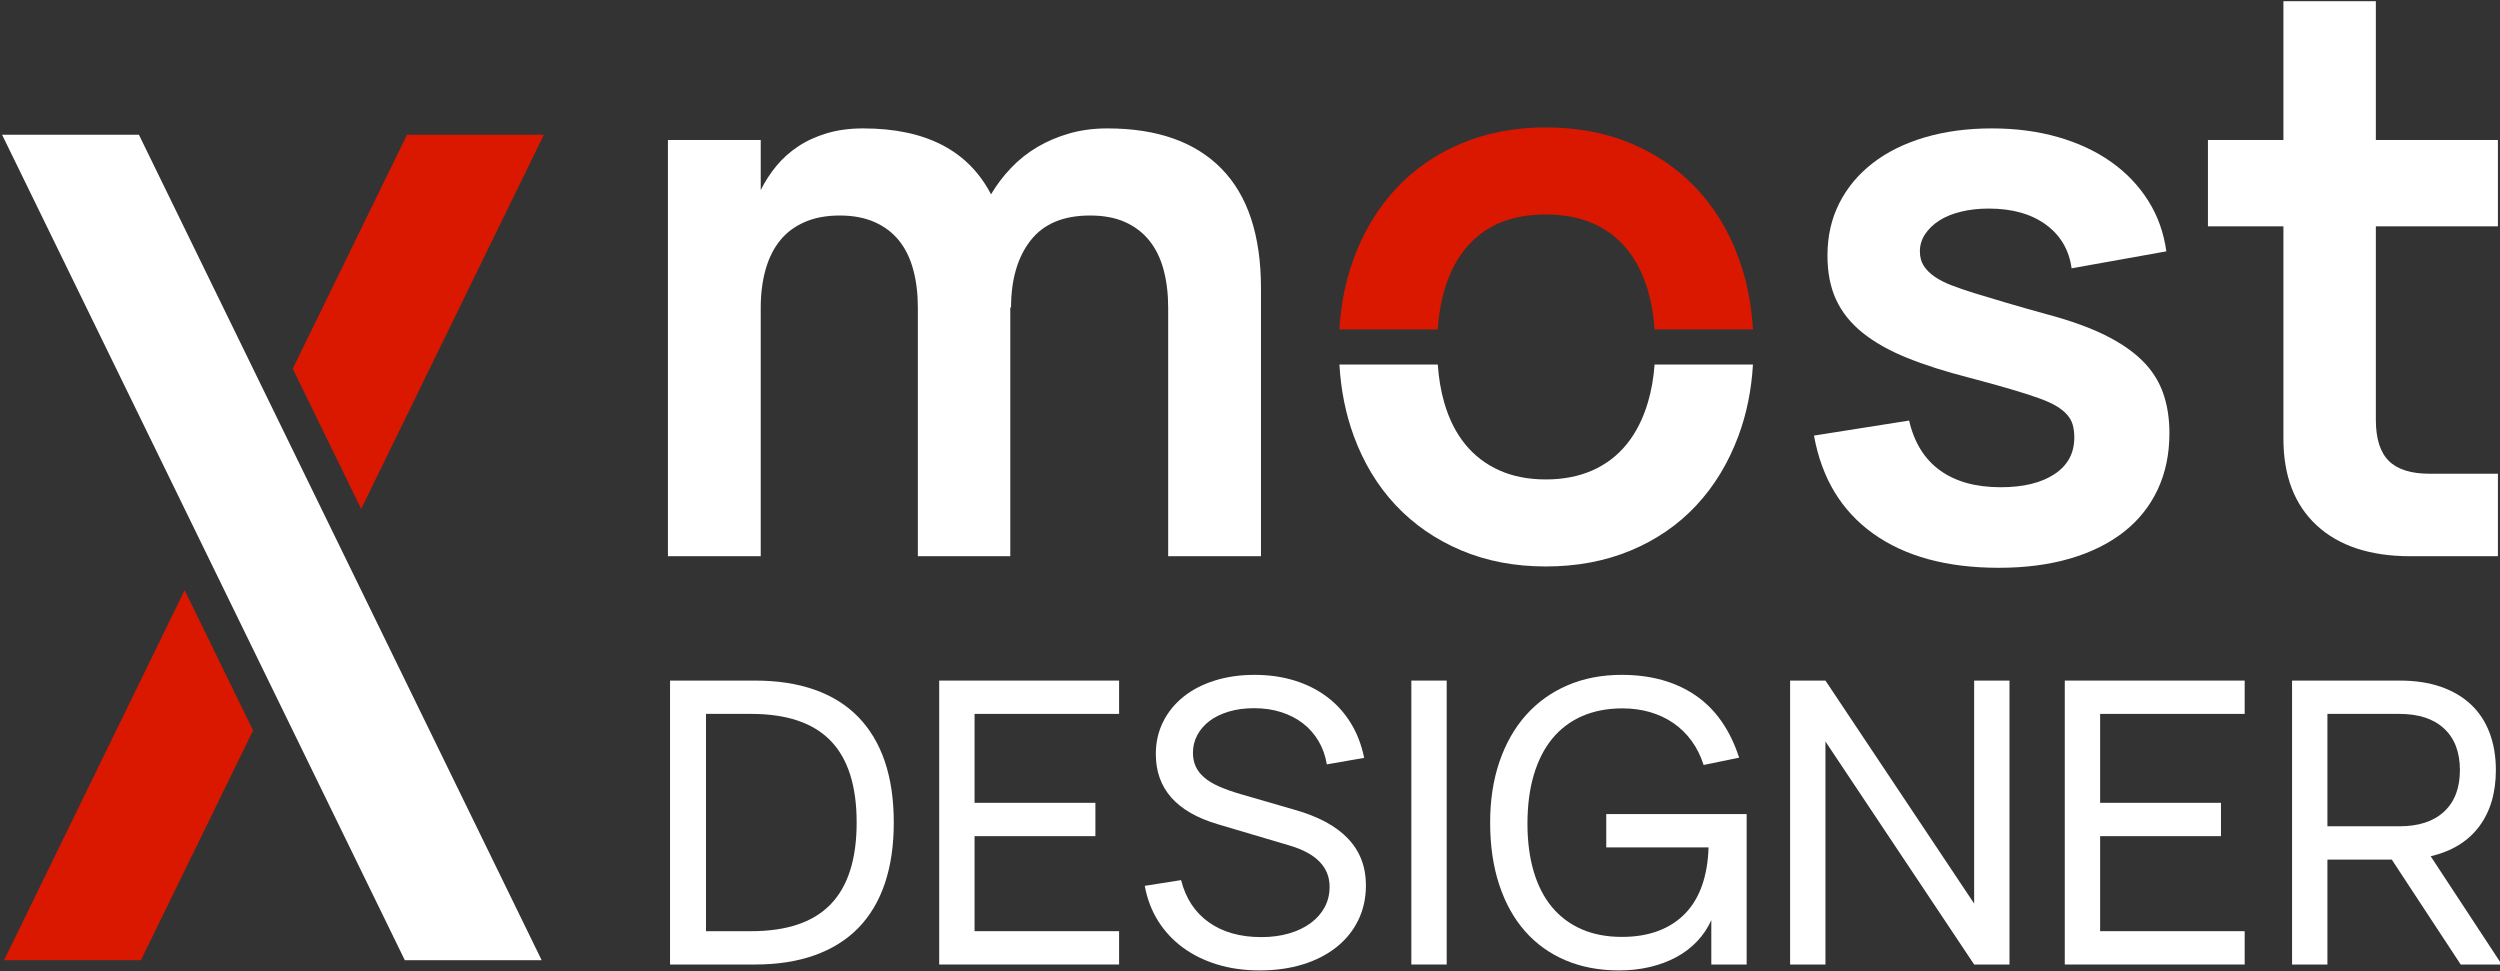
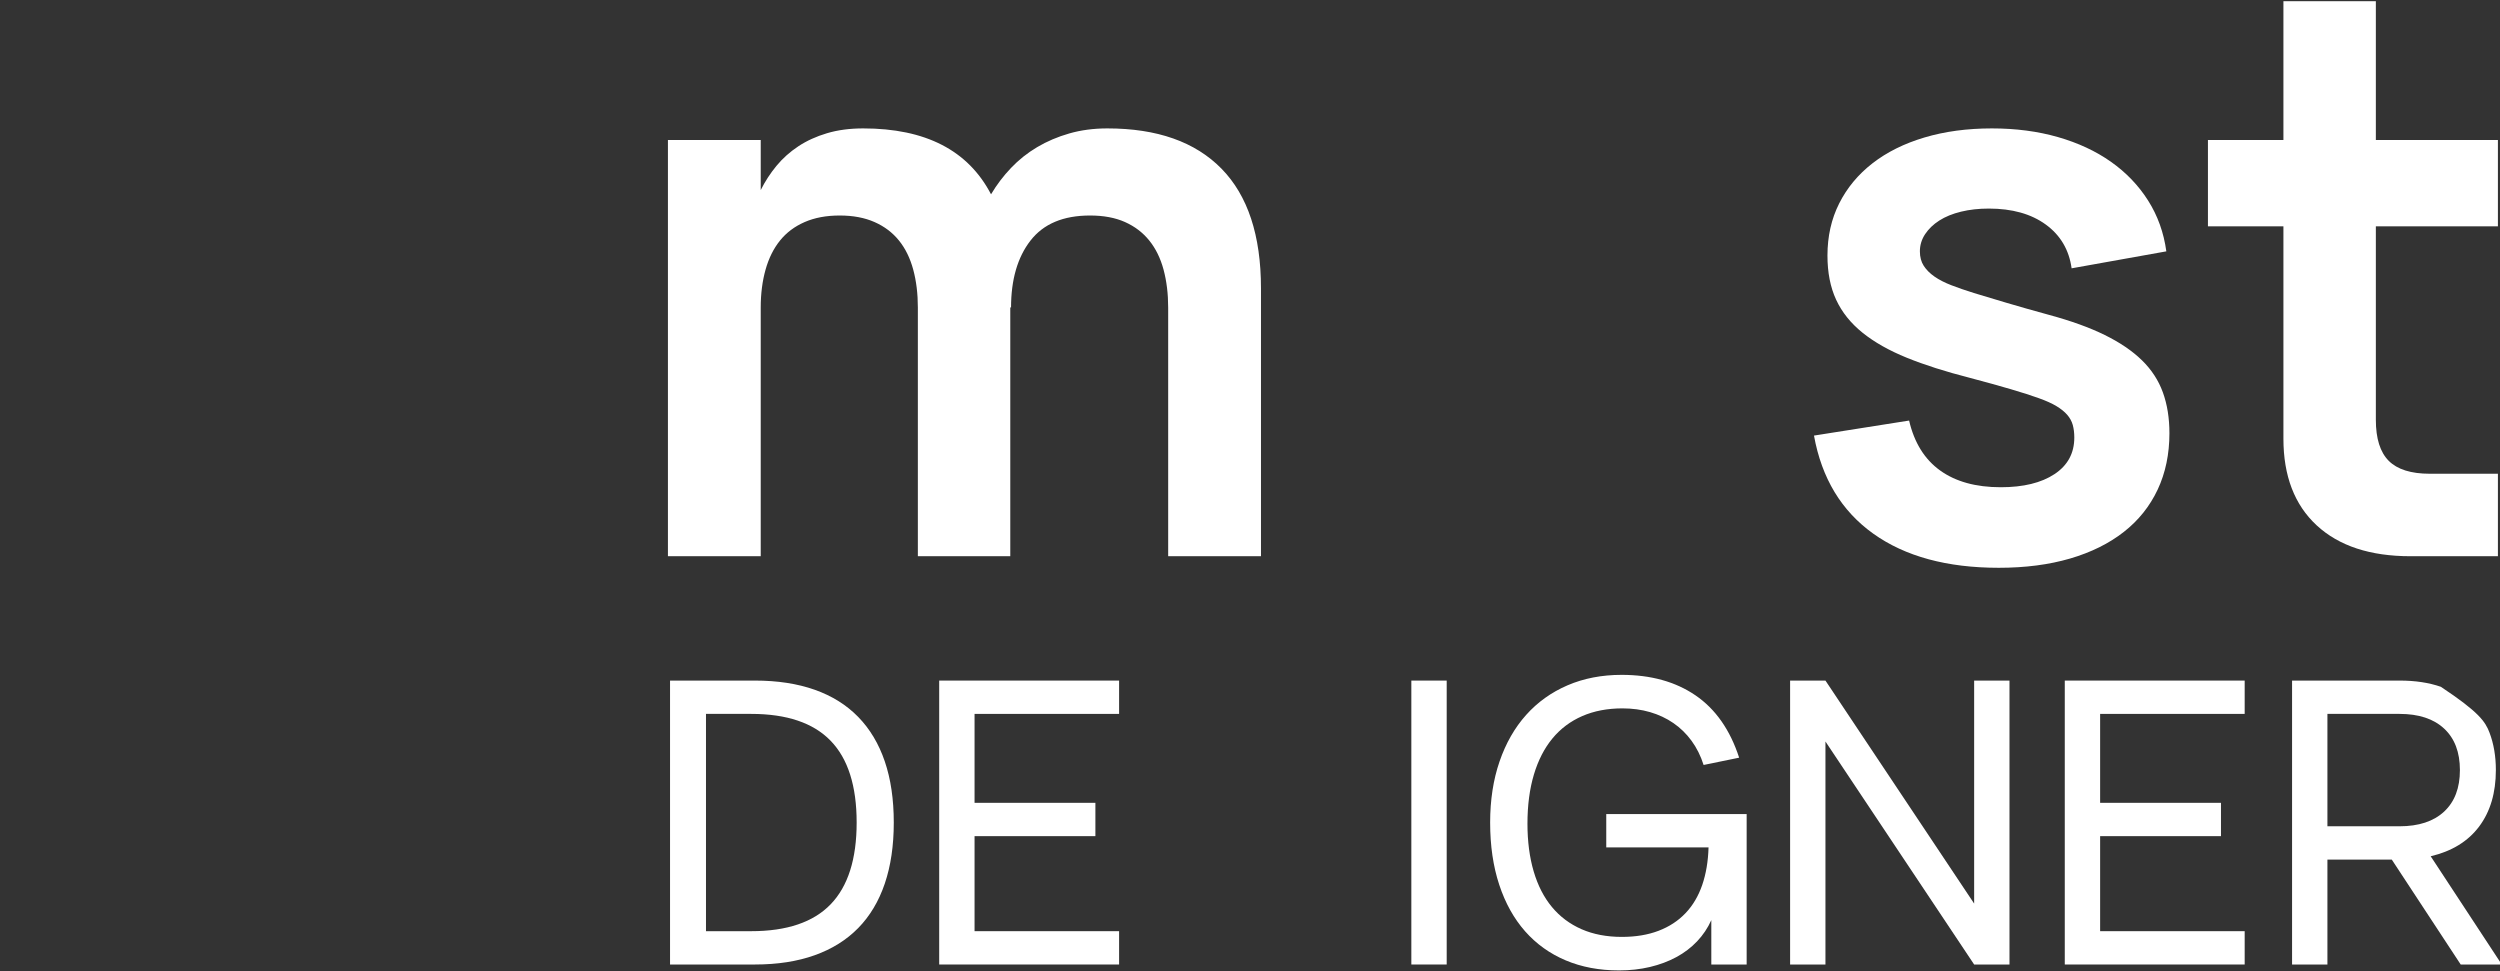
<svg xmlns="http://www.w3.org/2000/svg" width="100%" height="100%" viewBox="0 0 2401 933" version="1.1" xml:space="preserve" style="fill-rule:evenodd;clip-rule:evenodd;stroke-linejoin:round;stroke-miterlimit:2;">
  <rect x="0" y="0" width="2401" height="933" fill="#333333" stroke="none" />
  <g transform="matrix(1,0,0,1,-4659.82,-889.548)">
    <g transform="matrix(1,0,0,1,4245.15,5205.26)">
      <g transform="matrix(3.969,0,0,2.557,-10100.1,-8665.28)">
        <g transform="matrix(0.8,0,0,1,860.167,1299.11)">
          <g>
            <g transform="matrix(0.626,0,0,0.778,1774.4,-84.15)">
              <path d="M1181.38,773.3C1181.38,766.601 1180.64,760.492 1179.15,754.972C1177.66,749.452 1175.37,744.769 1172.27,740.924C1169.16,737.078 1165.23,734.101 1160.45,731.992C1155.67,729.883 1150.06,728.829 1143.61,728.829C1137.16,728.829 1131.52,729.883 1126.68,731.992C1121.84,734.101 1117.87,737.078 1114.77,740.924C1111.67,744.769 1109.34,749.452 1107.79,754.972C1106.24,760.492 1105.46,766.601 1105.46,773.3L1105.46,893.316L1060.62,893.316L1060.62,692.359L1105.46,692.359L1105.46,716.548C1107.57,712.331 1110.12,708.423 1113.09,704.826C1116.07,701.228 1119.58,698.096 1123.61,695.429C1127.64,692.762 1132.26,690.653 1137.47,689.103C1142.68,687.552 1148.51,686.777 1154.96,686.777C1185.1,686.777 1205.69,697.383 1216.74,718.595C1219.46,714.005 1222.69,709.757 1226.41,705.849C1230.13,701.942 1234.35,698.592 1239.06,695.801C1243.78,693.01 1248.96,690.809 1254.6,689.196C1260.25,687.583 1266.36,686.777 1272.93,686.777C1296.99,686.777 1315.38,693.258 1328.1,706.221C1340.81,719.184 1347.17,738.443 1347.17,763.996L1347.17,893.316L1302.33,893.316L1302.33,773.3C1302.33,766.601 1301.58,760.492 1300.1,754.972C1298.61,749.452 1296.31,744.769 1293.21,740.924C1290.11,737.078 1286.2,734.101 1281.49,731.992C1276.78,729.883 1271.13,728.829 1264.56,728.829C1251.65,728.829 1242.07,732.861 1235.81,740.924C1229.54,748.987 1226.41,759.779 1226.41,773.3L1226.04,773.114L1226.04,893.316L1181.38,893.316L1181.38,773.3Z" style="fill:white;fill-rule:nonzero;" />
            </g>
            <g transform="matrix(0.626,0,0,0.778,1774.4,-84.15)">
              <path d="M1703.68,898.898C1678.62,898.898 1658.41,893.409 1643.02,882.43C1627.64,871.452 1618.09,855.667 1614.37,835.075L1660.33,827.819C1662.81,838.487 1667.8,846.519 1675.31,851.915C1682.81,857.311 1692.58,860.009 1704.61,860.009C1715.53,860.009 1724.18,857.9 1730.57,853.683C1736.96,849.465 1740.15,843.573 1740.15,836.006C1740.15,833.773 1739.9,831.757 1739.41,829.958C1738.91,828.16 1738.01,826.516 1736.71,825.028C1735.41,823.539 1733.67,822.144 1731.5,820.841C1729.33,819.539 1726.51,818.267 1723.03,817.027C1716.21,814.546 1705.05,811.258 1689.54,807.165C1677.88,804.188 1667.77,800.962 1659.21,797.489C1650.65,794.016 1643.52,789.984 1637.81,785.395C1632.11,780.805 1627.86,775.502 1625.07,769.485C1622.28,763.469 1620.88,756.367 1620.88,748.18C1620.88,738.877 1622.77,730.473 1626.56,722.968C1630.34,715.463 1635.7,709.012 1642.65,703.616C1649.6,698.22 1657.97,694.065 1667.77,691.15C1677.57,688.235 1688.42,686.777 1700.33,686.777C1711.87,686.777 1722.51,688.173 1732.25,690.964C1741.98,693.755 1750.51,697.724 1757.83,702.872C1765.15,708.02 1771.13,714.253 1775.79,721.572C1780.44,728.891 1783.38,737.078 1784.62,746.134L1738.85,754.321C1737.61,745.389 1733.45,738.35 1726.38,733.202C1719.31,728.054 1710.13,725.48 1698.85,725.48C1694.01,725.48 1689.54,725.976 1685.45,726.968C1681.35,727.961 1677.85,729.387 1674.93,731.248C1672.02,733.109 1669.73,735.31 1668.05,737.853C1666.38,740.396 1665.54,743.156 1665.54,746.134C1665.54,748.863 1666.16,751.189 1667.4,753.111C1668.64,755.034 1670.38,756.771 1672.61,758.321C1674.84,759.872 1677.57,761.267 1680.8,762.508C1684.02,763.748 1687.62,764.989 1691.59,766.229C1696.05,767.594 1701.33,769.175 1707.4,770.974C1713.48,772.773 1720.37,774.726 1728.06,776.835C1738.6,779.688 1747.53,782.914 1754.85,786.511C1762.17,790.108 1768.16,794.171 1772.81,798.699C1777.46,803.226 1780.84,808.405 1782.95,814.235C1785.06,820.066 1786.11,826.64 1786.11,833.959C1786.11,844.007 1784.22,853.062 1780.44,861.125C1776.65,869.188 1771.2,876.011 1764.06,881.593C1756.93,887.175 1748.28,891.455 1738.11,894.432C1727.93,897.409 1716.46,898.898 1703.68,898.898Z" style="fill:white;fill-rule:nonzero;" />
            </g>
            <g transform="matrix(0.626,0,0,0.778,1774.4,-84.15)">
              <path d="M1804.72,692.359L1841.19,692.359L1841.19,625.374L1885.85,625.374L1885.85,692.359L1944.83,692.359L1944.83,734.039L1885.85,734.039L1885.85,827.447C1885.85,836.502 1887.92,843.107 1892.08,847.263C1896.24,851.419 1902.84,853.496 1911.9,853.496L1944.83,853.496L1944.83,893.316L1902.59,893.316C1883.12,893.316 1868.02,888.354 1857.28,878.43C1846.55,868.506 1841.19,854.551 1841.19,836.564L1841.19,734.039L1804.72,734.039L1804.72,692.359Z" style="fill:white;fill-rule:nonzero;" />
            </g>
          </g>
          <g transform="matrix(0.321,0,0,0.398,2098.41,261.066)">
            <path d="M1060.99,1264.15L1060.99,996.207L1141.01,996.207C1162.22,996.207 1180.98,999.091 1197.29,1004.86C1213.6,1010.63 1227.28,1019.19 1238.32,1030.54C1249.36,1041.89 1257.7,1055.87 1263.35,1072.5C1268.99,1089.12 1271.81,1108.35 1271.81,1130.18C1271.81,1151.89 1268.99,1171.08 1263.35,1187.77C1257.7,1204.45 1249.36,1218.44 1238.32,1229.73C1227.28,1241.01 1213.6,1249.57 1197.29,1255.4C1180.98,1261.23 1162.22,1264.15 1141.01,1264.15L1060.99,1264.15ZM1094.86,1232.7L1137.47,1232.7C1171.09,1232.7 1196.05,1224.24 1212.36,1207.3C1228.67,1190.37 1236.83,1164.66 1236.83,1130.18C1236.83,1095.57 1228.64,1069.83 1212.27,1052.96C1195.9,1036.09 1170.96,1027.65 1137.47,1027.65L1094.86,1027.65L1094.86,1232.7Z" style="fill:white;fill-rule:nonzero;" />
            <path d="M1314.61,1264.15L1314.61,996.207L1484.12,996.207L1484.12,1027.65L1347.92,1027.65L1347.92,1111.57L1461.79,1111.57L1461.79,1143.02L1347.92,1143.02L1347.92,1232.7L1484.12,1232.7L1484.12,1264.15L1314.61,1264.15Z" style="fill:white;fill-rule:nonzero;" />
-             <path d="M1616.42,1269.73C1602.15,1269.73 1588.91,1267.87 1576.69,1264.15C1564.47,1260.43 1553.65,1255.09 1544.22,1248.15C1534.79,1241.2 1527.01,1232.83 1520.87,1223.03C1514.73,1213.23 1510.54,1202.19 1508.31,1189.91L1542.55,1184.51C1546.89,1201.75 1555.6,1215.03 1568.69,1224.33C1581.78,1233.63 1598.24,1238.29 1618.09,1238.29C1627.64,1238.29 1636.36,1237.14 1644.23,1234.84C1652.11,1232.55 1658.9,1229.29 1664.61,1225.07C1670.31,1220.86 1674.72,1215.86 1677.82,1210.1C1680.92,1204.33 1682.47,1197.91 1682.47,1190.84C1682.47,1172.35 1670,1159.39 1645.07,1151.95L1576.78,1131.67C1538.08,1120.13 1518.73,1098.11 1518.73,1065.61C1518.73,1054.45 1521.02,1044.28 1525.61,1035.1C1530.2,1025.92 1536.59,1018.04 1544.78,1011.47C1552.97,1004.89 1562.77,999.804 1574.18,996.207C1585.59,992.61 1598.12,990.811 1611.76,990.811C1625.41,990.811 1638,992.61 1649.54,996.207C1661.07,999.804 1671.28,1004.95 1680.14,1011.65C1689.01,1018.35 1696.43,1026.54 1702.38,1036.21C1708.34,1045.89 1712.55,1056.87 1715.03,1069.15L1679.87,1075.29C1678.5,1067.1 1675.87,1059.72 1671.96,1053.14C1668.05,1046.57 1663.15,1041.02 1657.26,1036.49C1651.37,1031.96 1644.54,1028.46 1636.79,1025.98C1629.04,1023.5 1620.57,1022.26 1611.39,1022.26C1602.71,1022.26 1594.8,1023.31 1587.67,1025.42C1580.54,1027.53 1574.46,1030.47 1569.43,1034.26C1564.41,1038.04 1560.53,1042.51 1557.8,1047.66C1555.07,1052.8 1553.71,1058.36 1553.71,1064.31C1553.71,1069.02 1554.55,1073.27 1556.22,1077.06C1557.9,1080.84 1560.53,1084.31 1564.13,1087.47C1567.73,1090.64 1572.38,1093.49 1578.09,1096.03C1583.79,1098.58 1590.68,1101.03 1598.74,1103.38L1649.35,1118.08C1694.26,1130.74 1716.71,1154.49 1716.71,1189.35C1716.71,1201.38 1714.32,1212.33 1709.54,1222.19C1704.77,1232.05 1697.98,1240.52 1689.17,1247.59C1680.36,1254.66 1669.82,1260.12 1657.54,1263.96C1645.26,1267.81 1631.55,1269.73 1616.42,1269.73Z" style="fill:white;fill-rule:nonzero;" />
            <rect x="1759.5" y="996.207" width="33.307" height="267.942" style="fill:white;fill-rule:nonzero;" />
            <path d="M2042.15,1222.28C2038.8,1229.73 2034.33,1236.39 2028.75,1242.29C2023.17,1248.18 2016.65,1253.14 2009.21,1257.17C2001.77,1261.2 1993.49,1264.3 1984.37,1266.48C1975.25,1268.65 1965.55,1269.73 1955.25,1269.73C1936.64,1269.73 1919.87,1266.57 1904.92,1260.24C1889.97,1253.91 1877.23,1244.77 1866.68,1232.8C1856.14,1220.83 1848.01,1206.19 1842.31,1188.88C1836.6,1171.58 1833.75,1152.01 1833.75,1130.18C1833.75,1108.97 1836.69,1089.77 1842.59,1072.59C1848.48,1055.41 1856.82,1040.77 1867.61,1028.68C1878.4,1016.58 1891.43,1007.25 1906.69,1000.67C1921.94,994.098 1938.94,990.811 1957.67,990.811C1985.21,990.811 2008.4,997.261 2027.26,1010.16C2046.12,1023.06 2059.82,1042.66 2068.38,1068.96L2034.89,1075.85C2032.16,1067.29 2028.38,1059.69 2023.54,1053.05C2018.7,1046.41 2013,1040.83 2006.42,1036.31C1999.85,1031.78 1992.53,1028.34 1984.46,1025.98C1976.4,1023.62 1967.72,1022.44 1958.41,1022.44C1944.27,1022.44 1931.65,1024.86 1920.55,1029.7C1909.45,1034.54 1900.08,1041.58 1892.45,1050.82C1884.82,1060.06 1878.99,1071.44 1874.96,1084.96C1870.93,1098.48 1868.91,1113.93 1868.91,1131.29C1868.91,1148.04 1870.87,1163.05 1874.78,1176.32C1878.68,1189.6 1884.42,1200.79 1891.99,1209.91C1899.55,1219.03 1908.86,1226 1919.9,1230.84C1930.94,1235.68 1943.59,1238.1 1957.86,1238.1C1970.88,1238.1 1982.42,1236.18 1992.47,1232.33C2002.51,1228.49 2010.98,1222.93 2017.86,1215.68C2024.75,1208.42 2029.99,1199.55 2033.59,1189.07C2037.18,1178.59 2039.17,1166.77 2039.54,1153.62L1943.16,1153.62L1943.16,1122.18L2075.45,1122.18L2075.45,1264.15L2042.15,1264.15L2042.15,1222.28Z" style="fill:white;fill-rule:nonzero;" />
            <path d="M2116.39,1264.15L2116.39,996.207L2149.7,996.207L2289.81,1206.65L2289.81,996.207L2323.11,996.207L2323.11,1264.15L2289.81,1264.15L2149.7,1053.7L2149.7,1264.15L2116.39,1264.15Z" style="fill:white;fill-rule:nonzero;" />
            <path d="M2375.21,1264.15L2375.21,996.207L2544.72,996.207L2544.72,1027.65L2408.52,1027.65L2408.52,1111.57L2522.39,1111.57L2522.39,1143.02L2408.52,1143.02L2408.52,1232.7L2544.72,1232.7L2544.72,1264.15L2375.21,1264.15Z" style="fill:white;fill-rule:nonzero;" />
-             <path d="M2683.35,1165.16L2622.69,1165.16L2622.69,1264.15L2589.38,1264.15L2589.38,996.207L2690.79,996.207C2705.43,996.207 2718.36,998.161 2729.58,1002.07C2740.81,1005.98 2750.27,1011.56 2757.96,1018.82C2765.65,1026.07 2771.48,1034.94 2775.45,1045.42C2779.42,1055.9 2781.41,1067.66 2781.41,1080.68C2781.41,1102.14 2776.16,1119.88 2765.68,1133.9C2755.2,1147.92 2739.97,1157.28 2720,1162L2786.99,1264.15L2748.28,1264.15L2683.35,1165.16ZM2622.69,1133.71L2690.6,1133.71C2708.71,1133.71 2722.73,1129.09 2732.66,1119.85C2742.58,1110.61 2747.54,1097.55 2747.54,1080.68C2747.54,1063.81 2742.58,1050.76 2732.66,1041.52C2722.73,1032.27 2708.71,1027.65 2690.6,1027.65L2622.69,1027.65L2622.69,1133.71Z" style="fill:white;fill-rule:nonzero;" />
+             <path d="M2683.35,1165.16L2622.69,1165.16L2622.69,1264.15L2589.38,1264.15L2589.38,996.207L2690.79,996.207C2705.43,996.207 2718.36,998.161 2729.58,1002.07C2765.65,1026.07 2771.48,1034.94 2775.45,1045.42C2779.42,1055.9 2781.41,1067.66 2781.41,1080.68C2781.41,1102.14 2776.16,1119.88 2765.68,1133.9C2755.2,1147.92 2739.97,1157.28 2720,1162L2786.99,1264.15L2748.28,1264.15L2683.35,1165.16ZM2622.69,1133.71L2690.6,1133.71C2708.71,1133.71 2722.73,1129.09 2732.66,1119.85C2742.58,1110.61 2747.54,1097.55 2747.54,1080.68C2747.54,1063.81 2742.58,1050.76 2732.66,1041.52C2722.73,1032.27 2708.71,1027.65 2690.6,1027.65L2622.69,1027.65L2622.69,1133.71Z" style="fill:white;fill-rule:nonzero;" />
          </g>
          <g transform="matrix(0.315,0,0,0.391,2105.38,54.248)">
-             <path d="M1701.82,1205.64C1703.26,1181.05 1707.91,1158.18 1715.76,1137.04C1725.38,1111.15 1738.88,1088.89 1756.27,1070.27C1773.66,1051.65 1794.56,1037.22 1818.98,1026.98C1843.39,1016.75 1870.4,1011.63 1900,1011.63C1930.09,1011.63 1957.34,1016.75 1981.76,1026.98C2006.17,1037.22 2027.14,1051.65 2044.65,1070.27C2062.16,1088.89 2075.66,1111.15 2085.16,1137.04C2092.91,1158.18 2097.49,1181.05 2098.92,1205.64L2004.49,1205.64C2003.55,1192.32 2001.46,1180.06 1998.22,1168.86C1993.66,1153.08 1986.93,1139.69 1978.06,1128.72C1969.18,1117.75 1958.2,1109.42 1945.13,1103.75C1932.06,1098.08 1917.02,1095.24 1900,1095.24C1865.96,1095.24 1840.07,1106.4 1822.31,1128.72C1807.12,1147.82 1798.42,1173.45 1796.23,1205.64L1701.82,1205.64Z" style="fill:rgb(218,24,0);fill-rule:nonzero;" />
-           </g>
+             </g>
          <g transform="matrix(0.315,0,0,0.391,2105.38,54.248)">
-             <path d="M2098.91,1239.37C2097.47,1263.96 2092.82,1286.82 2084.97,1307.96C2075.35,1333.86 2061.85,1356.12 2044.46,1374.74C2027.08,1393.36 2006.11,1407.79 1981.57,1418.02C1957.03,1428.26 1929.84,1433.37 1900,1433.37C1870.15,1433.37 1843.03,1428.19 1818.61,1417.84C1794.19,1407.48 1773.29,1393.05 1755.9,1374.55C1738.52,1356.05 1725.07,1333.86 1715.58,1307.96C1707.83,1286.82 1703.24,1263.96 1701.82,1239.37L1796.25,1239.37C1797.19,1252.68 1799.28,1264.94 1802.52,1276.14C1807.08,1291.93 1813.8,1305.25 1822.68,1316.1C1831.56,1326.95 1842.47,1335.28 1855.42,1341.07C1868.37,1346.87 1883.23,1349.77 1900,1349.77C1916.77,1349.77 1931.69,1346.87 1944.76,1341.07C1957.83,1335.28 1968.81,1326.89 1977.69,1315.91C1986.57,1304.94 1993.35,1291.56 1998.03,1275.78C2001.34,1264.62 2003.49,1252.49 2004.46,1239.37L2098.91,1239.37Z" style="fill:white;fill-rule:nonzero;" />
-           </g>
+             </g>
        </g>
        <g transform="matrix(0.252,0,0,0.391,0,-2233.1)">
-           <path d="M10690.1,10628.7L10516.7,10984.1L10648.1,10984.1L10755.8,10763.4L10690.1,10628.7ZM10859.6,10550.6L11035,10191.2L10903.6,10191.2L10793.9,10415.9L10859.6,10550.6Z" style="fill:rgb(218,24,0);" />
-         </g>
+           </g>
        <g transform="matrix(0.252,0,0,0.391,0,-2233.1)">
-           <path d="M10646.2,10191.2L10514.8,10191.2L10901.5,10984.1L11032.9,10984.1L10646.2,10191.2Z" style="fill:white;" />
-         </g>
+           </g>
      </g>
    </g>
  </g>
</svg>